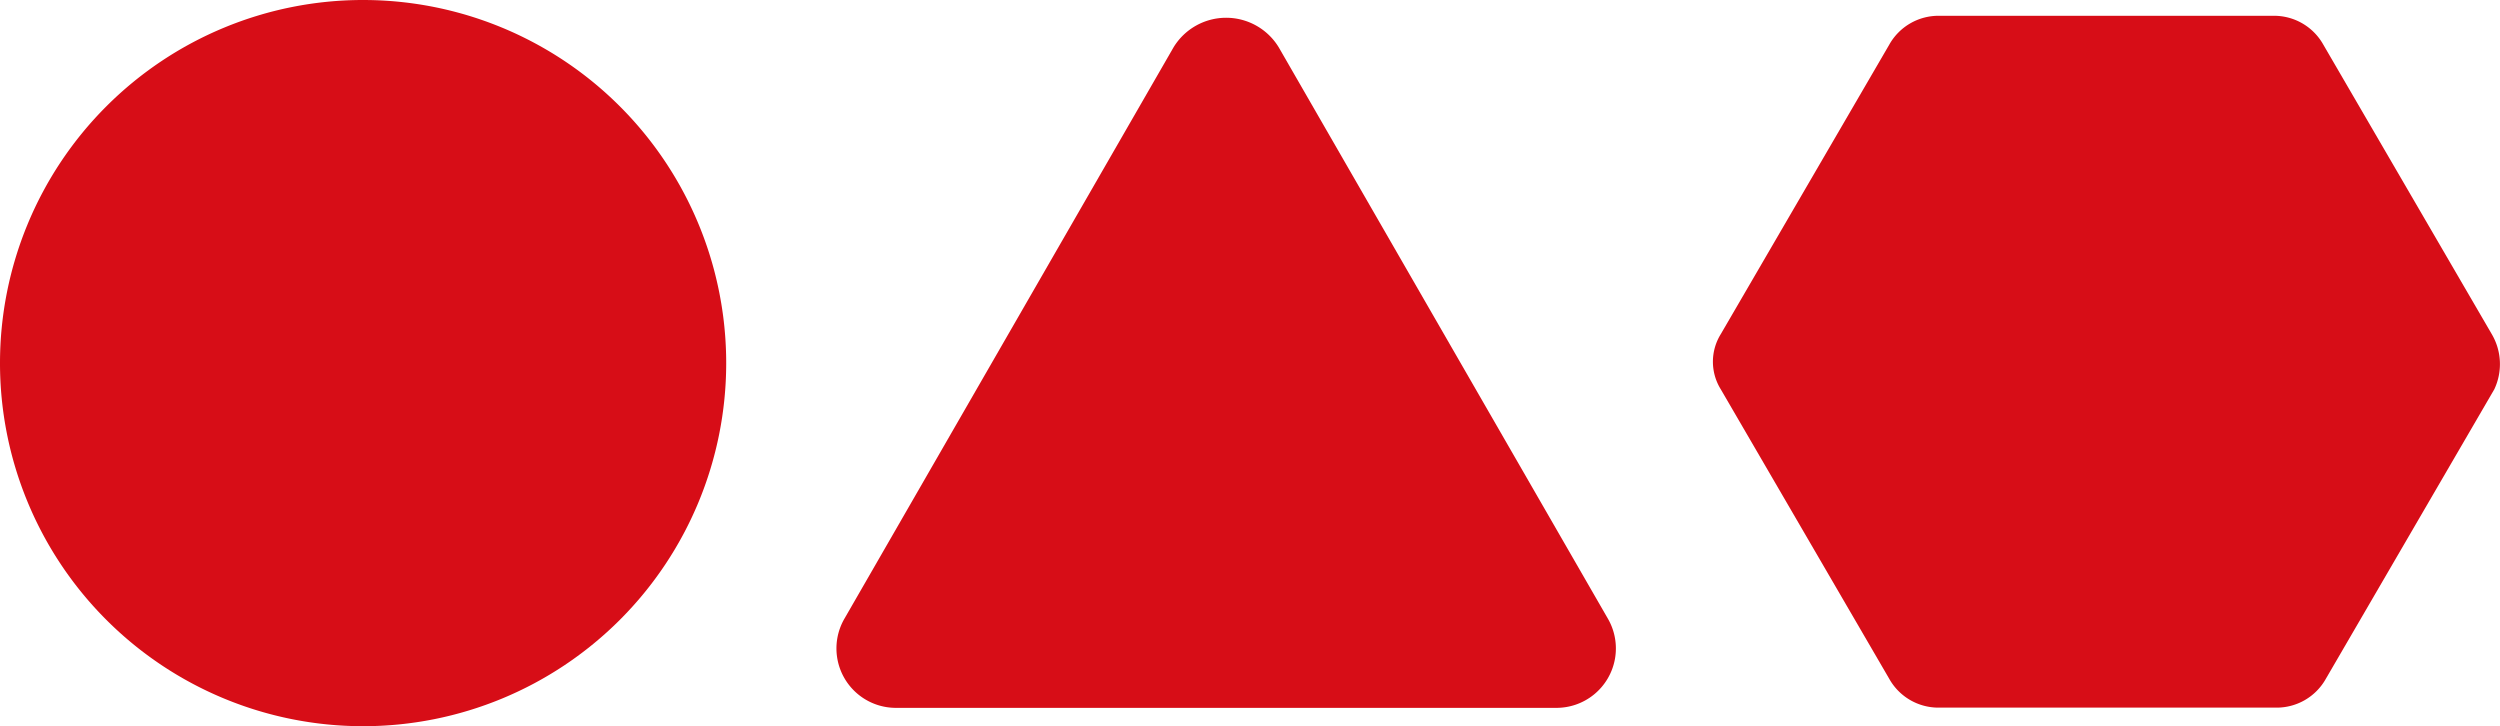
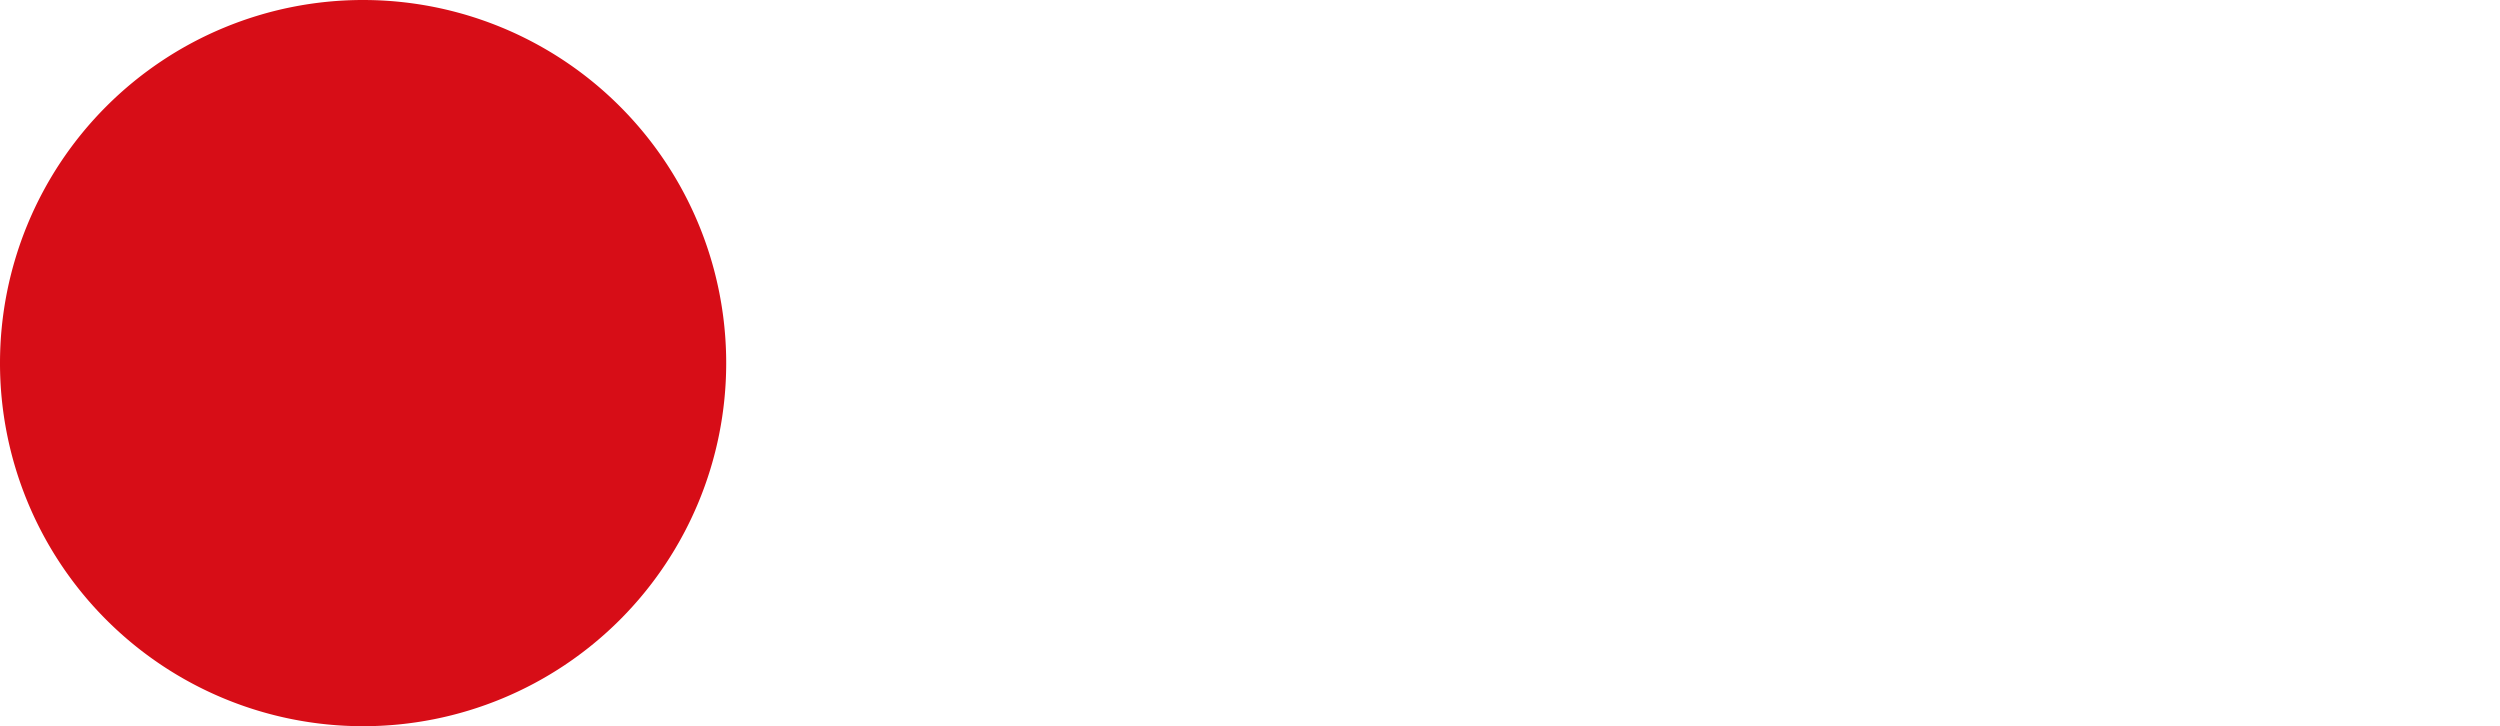
<svg xmlns="http://www.w3.org/2000/svg" id="Grupo_1125" data-name="Grupo 1125" width="167.598" height="48.686" viewBox="0 0 167.598 48.686">
  <defs>
    <clipPath id="clip-path">
      <rect id="Rectángulo_820" data-name="Rectángulo 820" width="167.598" height="48.686" fill="none" />
    </clipPath>
  </defs>
  <g id="Grupo_1124" data-name="Grupo 1124" clip-path="url(#clip-path)">
-     <path id="Trazado_3377" data-name="Trazado 3377" d="M207.635,5.766a4.128,4.128,0,0,0-7.055,0L178.531,44.044a3.984,3.984,0,0,0,3.528,6h44.1a3.984,3.984,0,0,0,3.528-6Z" transform="translate(-121.908 -2.591)" fill="#d70d17" />
    <path id="Trazado_3378" data-name="Trazado 3378" d="M48.684,24.343A24.342,24.342,0,1,1,24.343,0,24.342,24.342,0,0,1,48.684,24.343" fill="#d70d17" />
-     <path id="Trazado_3379" data-name="Trazado 3379" d="M416.77,24.7,405.481,5.3a3.78,3.78,0,0,0-3.352-1.94h-22.4a3.782,3.782,0,0,0-3.352,1.94L365.085,24.7a3.506,3.506,0,0,0,0,3.7l11.289,19.4a3.78,3.78,0,0,0,3.352,1.94H402.3a3.782,3.782,0,0,0,3.352-1.94l11.289-19.4A3.964,3.964,0,0,0,416.77,24.7Z" transform="translate(-249.725 -2.301)" fill="#d70d17" />
  </g>
</svg>